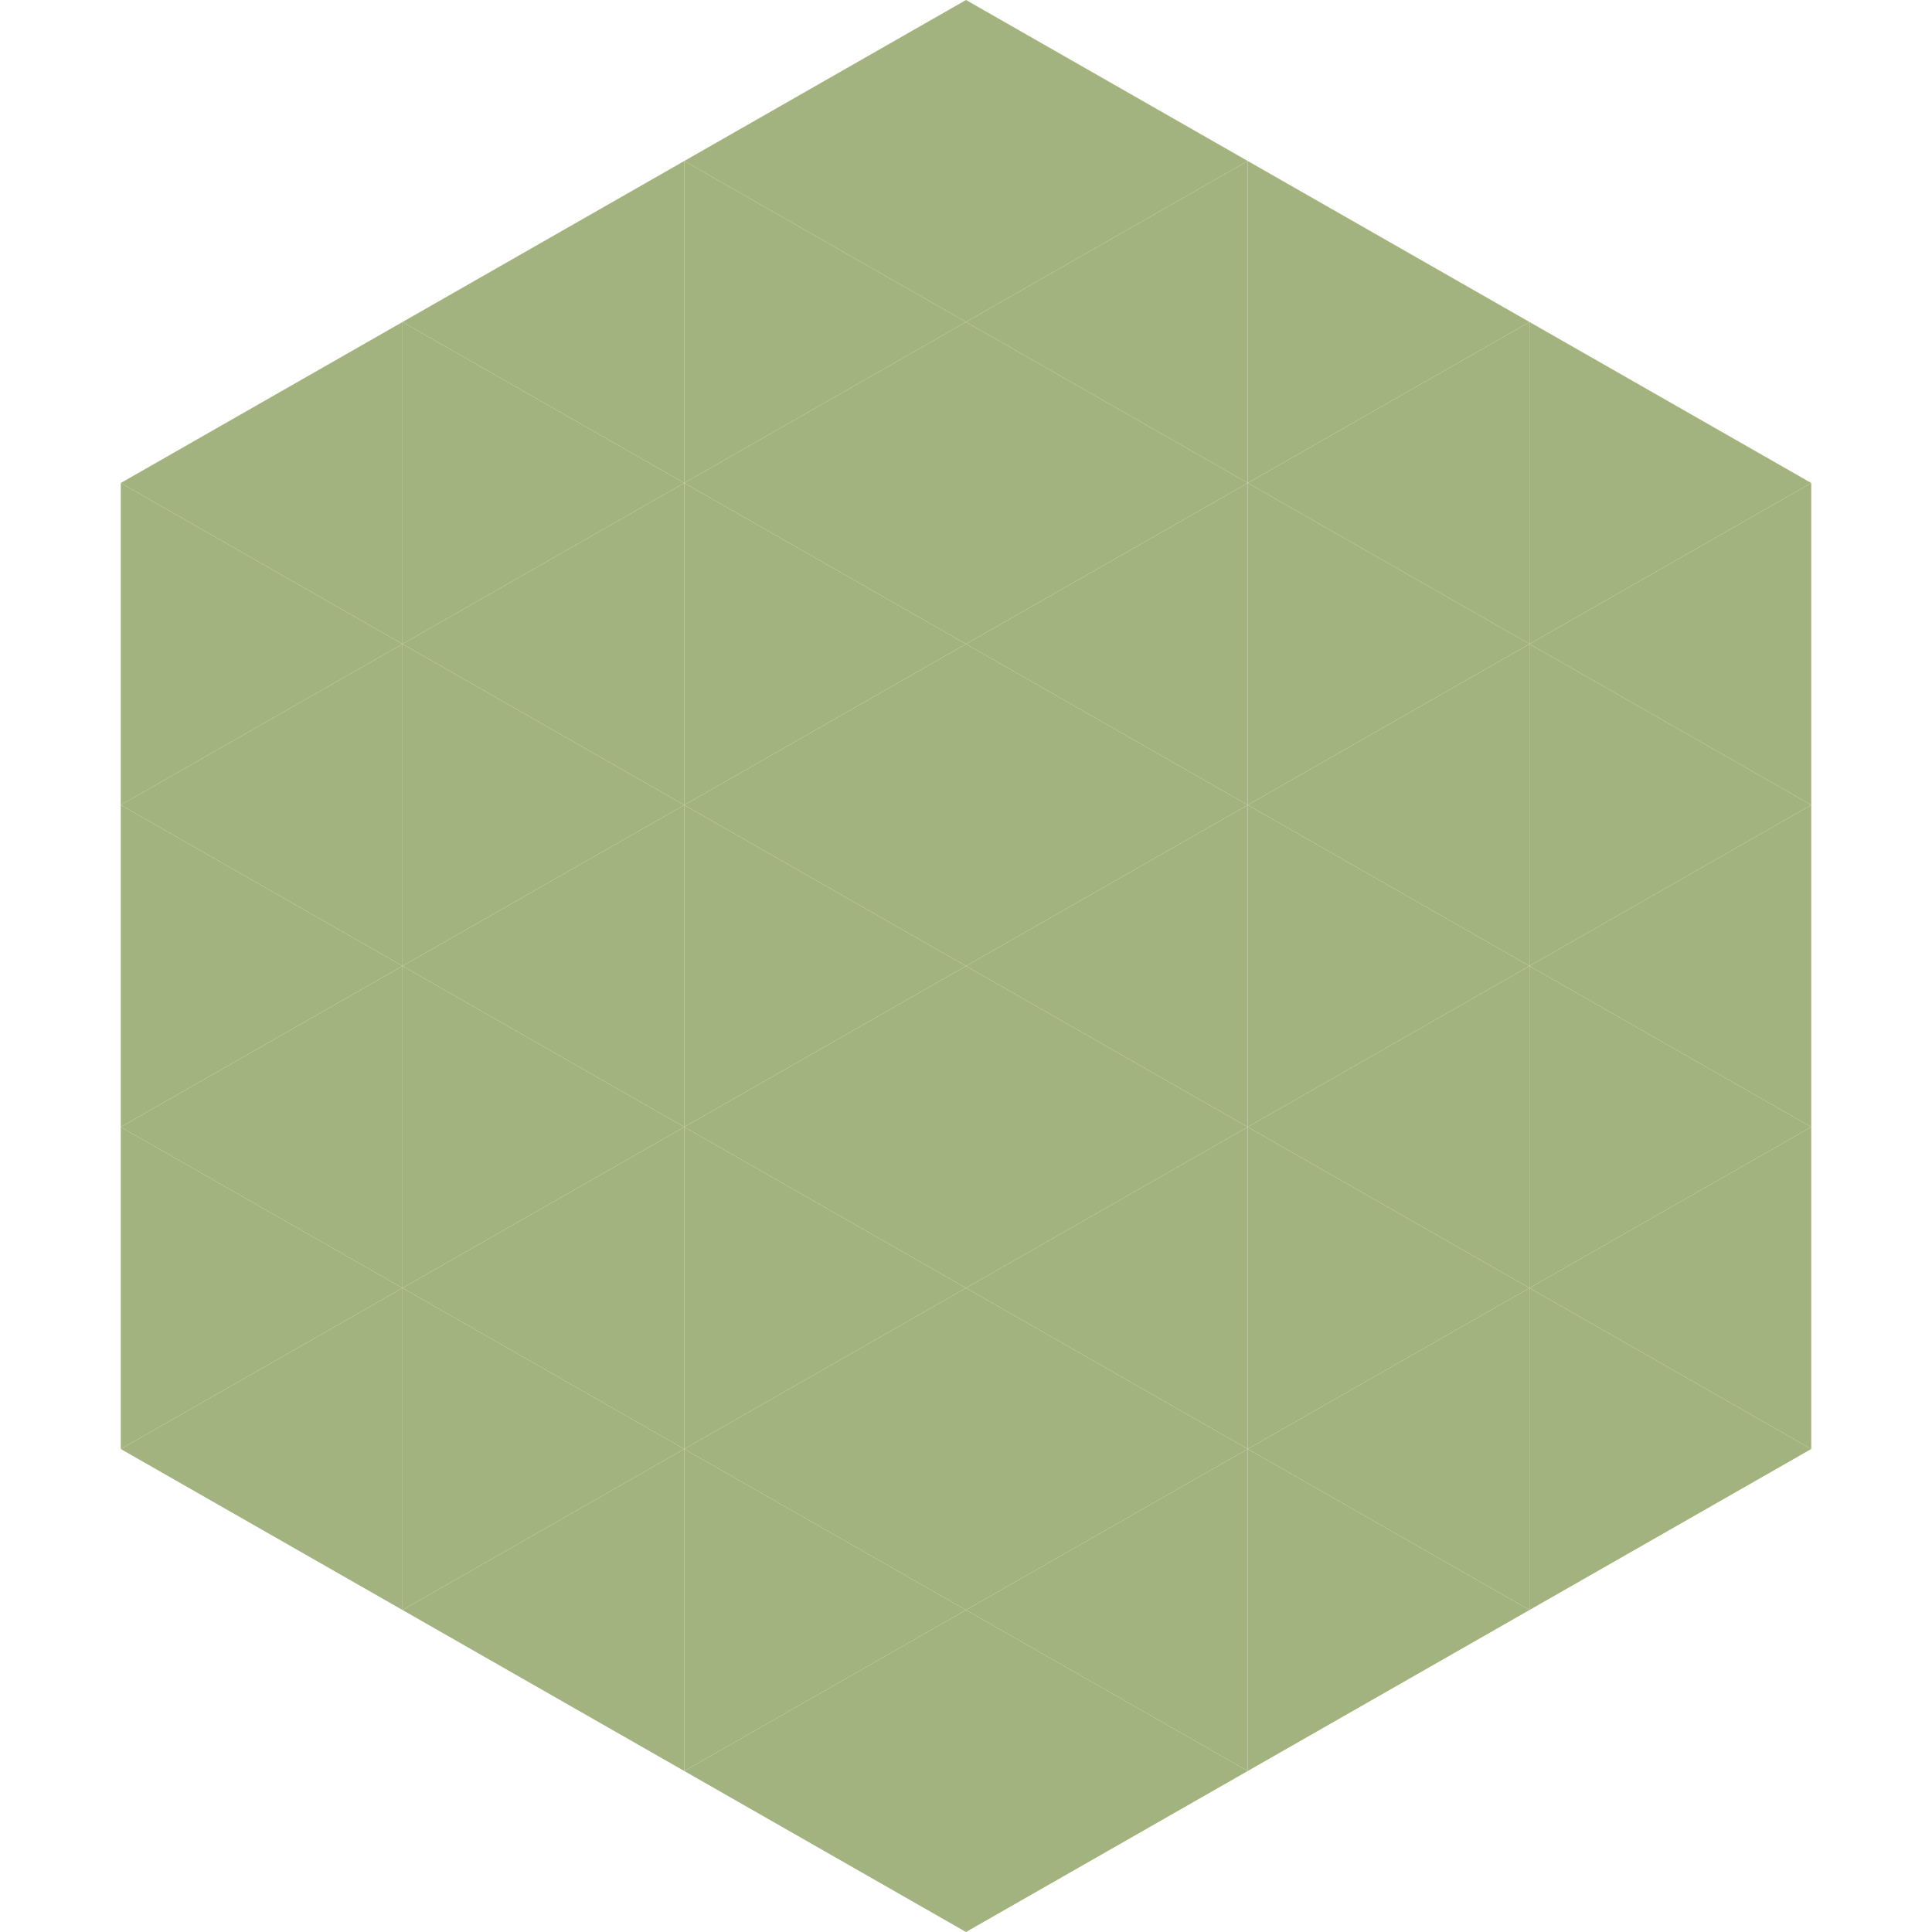
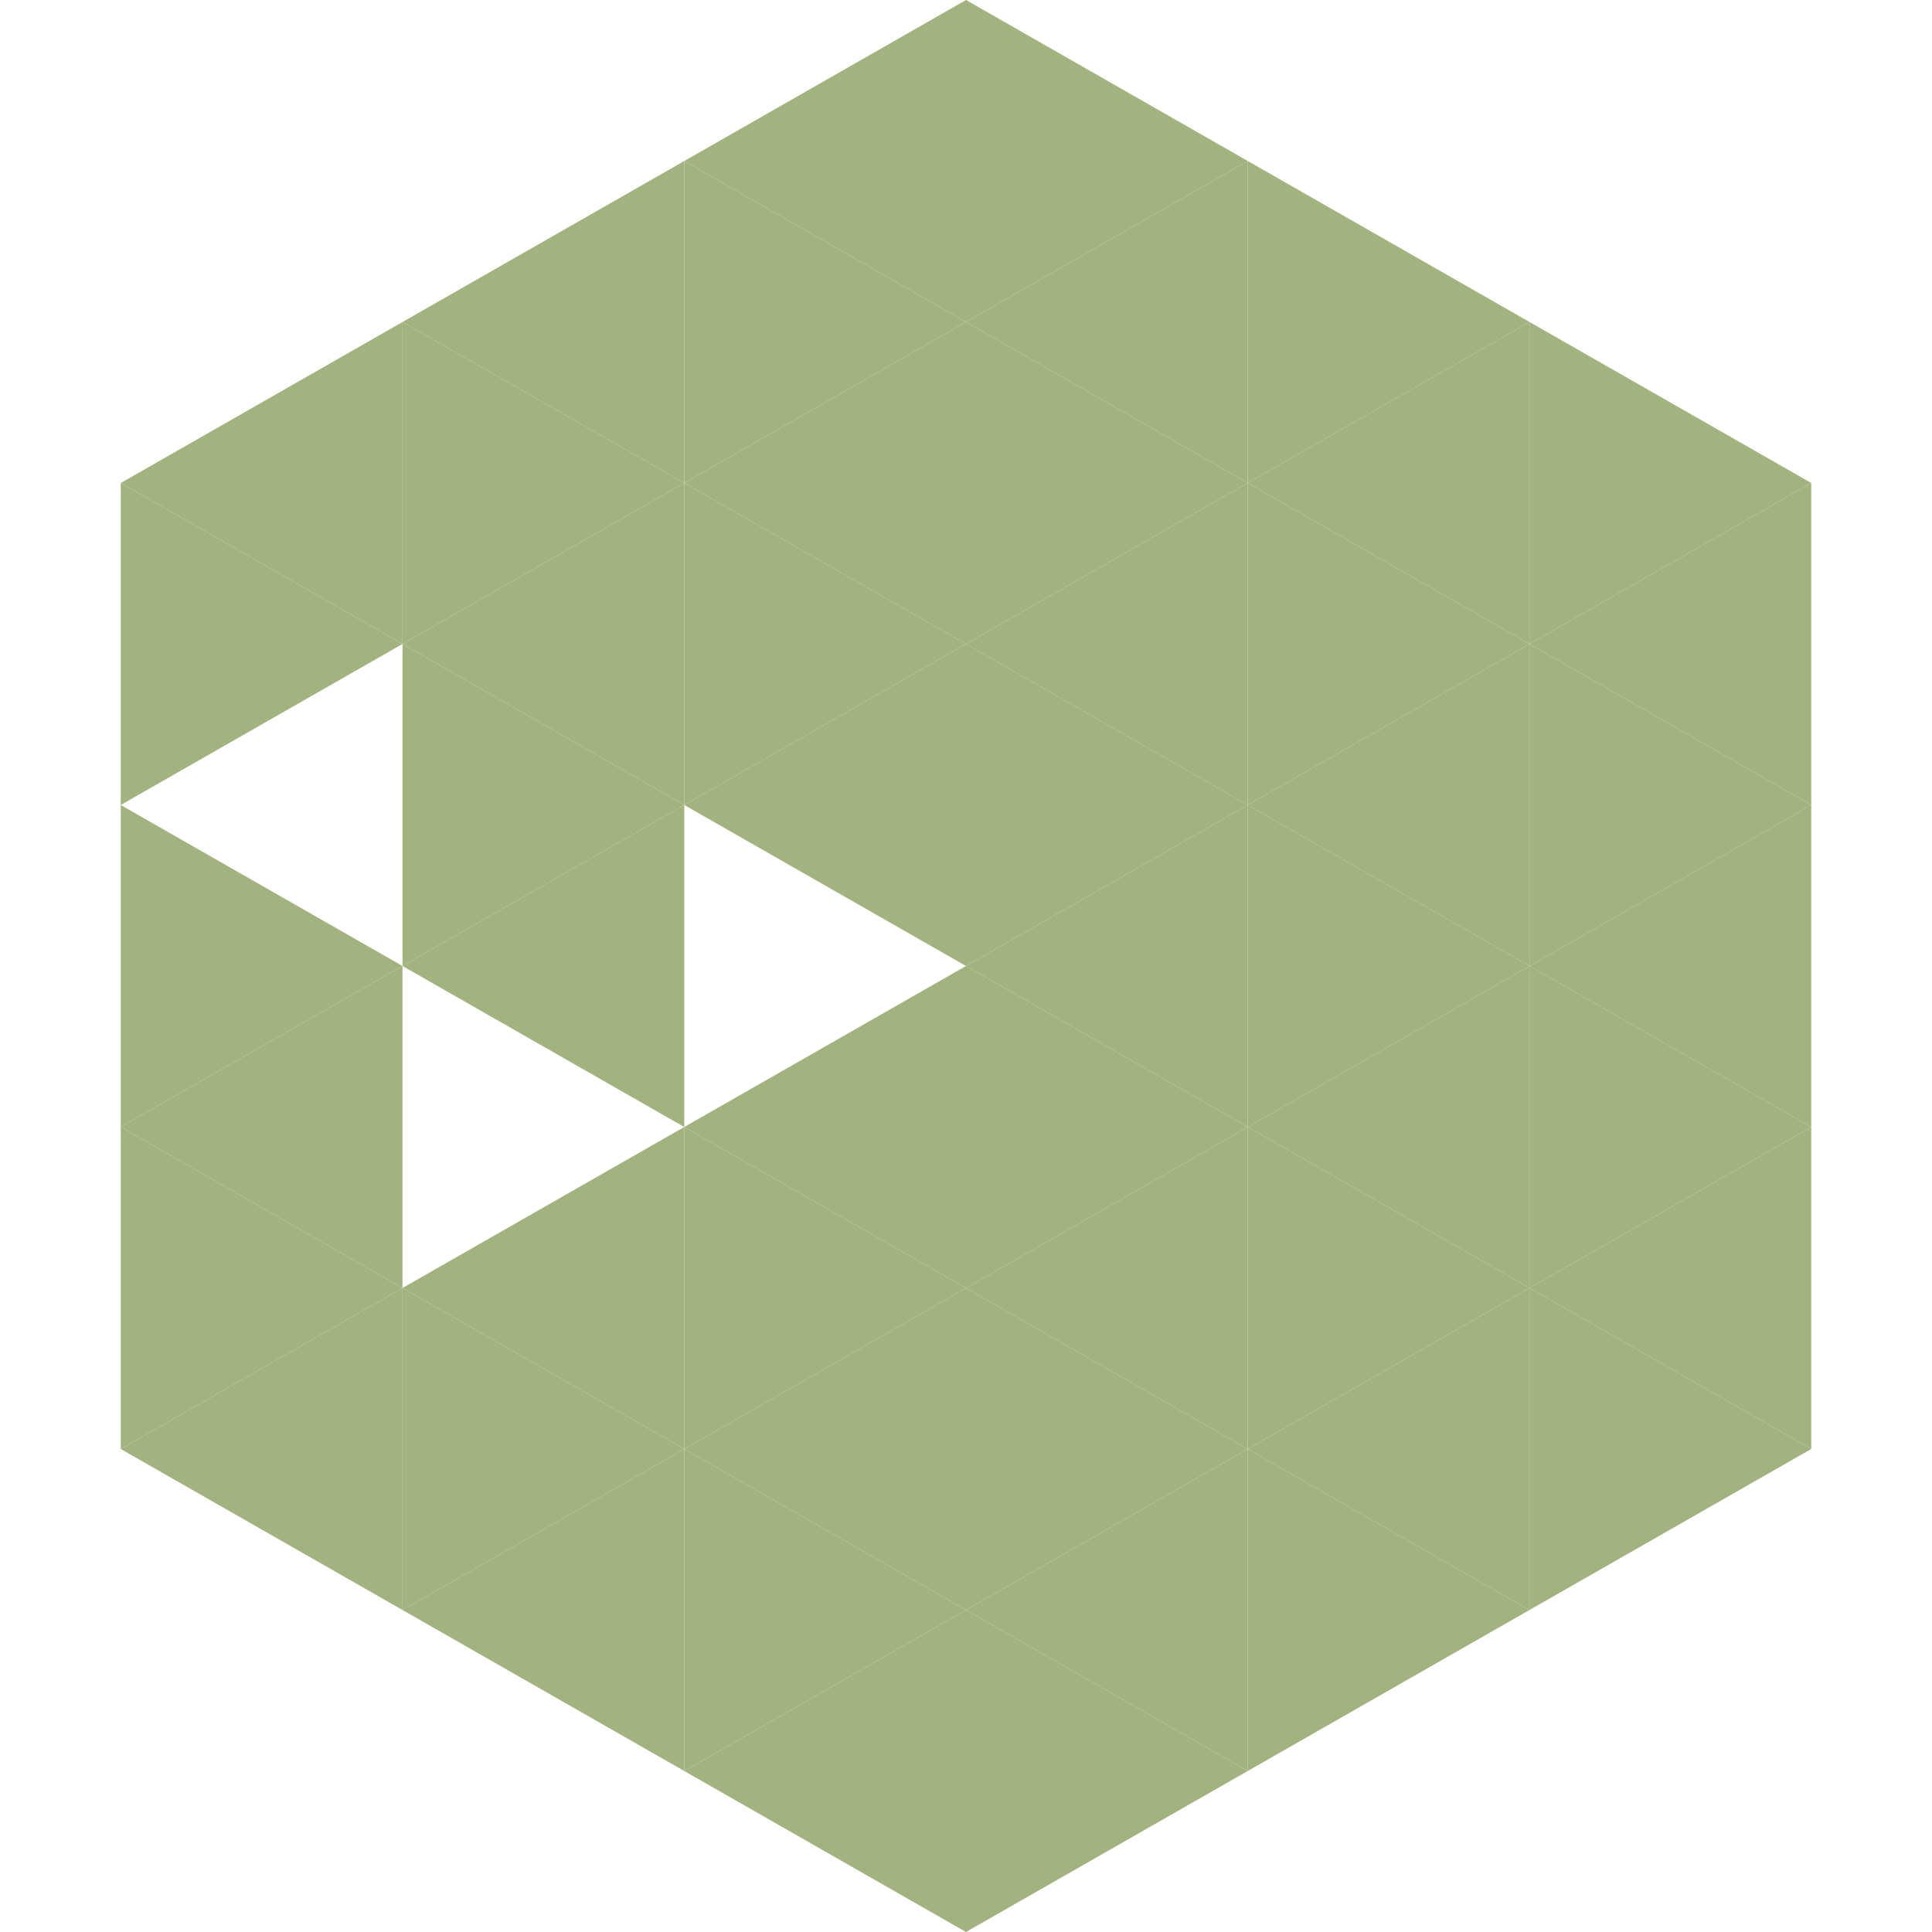
<svg xmlns="http://www.w3.org/2000/svg" width="240" height="240">
  <polygon points="50,40 15,60 50,80" style="fill:rgb(162,179,127)" />
  <polygon points="190,40 225,60 190,80" style="fill:rgb(162,179,127)" />
  <polygon points="15,60 50,80 15,100" style="fill:rgb(162,179,127)" />
  <polygon points="225,60 190,80 225,100" style="fill:rgb(162,179,127)" />
-   <polygon points="50,80 15,100 50,120" style="fill:rgb(162,179,127)" />
  <polygon points="190,80 225,100 190,120" style="fill:rgb(162,179,127)" />
  <polygon points="15,100 50,120 15,140" style="fill:rgb(162,179,127)" />
  <polygon points="225,100 190,120 225,140" style="fill:rgb(162,179,127)" />
  <polygon points="50,120 15,140 50,160" style="fill:rgb(162,179,127)" />
  <polygon points="190,120 225,140 190,160" style="fill:rgb(162,179,127)" />
  <polygon points="15,140 50,160 15,180" style="fill:rgb(162,179,127)" />
  <polygon points="225,140 190,160 225,180" style="fill:rgb(162,179,127)" />
  <polygon points="50,160 15,180 50,200" style="fill:rgb(162,179,127)" />
  <polygon points="190,160 225,180 190,200" style="fill:rgb(162,179,127)" />
  <polygon points="15,180 50,200 15,220" style="fill:rgb(255,255,255); fill-opacity:0" />
  <polygon points="225,180 190,200 225,220" style="fill:rgb(255,255,255); fill-opacity:0" />
-   <polygon points="50,0 85,20 50,40" style="fill:rgb(255,255,255); fill-opacity:0" />
  <polygon points="190,0 155,20 190,40" style="fill:rgb(255,255,255); fill-opacity:0" />
  <polygon points="85,20 50,40 85,60" style="fill:rgb(162,179,127)" />
  <polygon points="155,20 190,40 155,60" style="fill:rgb(162,179,127)" />
  <polygon points="50,40 85,60 50,80" style="fill:rgb(162,179,127)" />
  <polygon points="190,40 155,60 190,80" style="fill:rgb(162,179,127)" />
  <polygon points="85,60 50,80 85,100" style="fill:rgb(162,179,127)" />
  <polygon points="155,60 190,80 155,100" style="fill:rgb(162,179,127)" />
  <polygon points="50,80 85,100 50,120" style="fill:rgb(162,179,127)" />
  <polygon points="190,80 155,100 190,120" style="fill:rgb(162,179,127)" />
  <polygon points="85,100 50,120 85,140" style="fill:rgb(162,179,127)" />
  <polygon points="155,100 190,120 155,140" style="fill:rgb(162,179,127)" />
-   <polygon points="50,120 85,140 50,160" style="fill:rgb(162,179,127)" />
  <polygon points="190,120 155,140 190,160" style="fill:rgb(162,179,127)" />
  <polygon points="85,140 50,160 85,180" style="fill:rgb(162,179,127)" />
  <polygon points="155,140 190,160 155,180" style="fill:rgb(162,179,127)" />
  <polygon points="50,160 85,180 50,200" style="fill:rgb(162,179,127)" />
  <polygon points="190,160 155,180 190,200" style="fill:rgb(162,179,127)" />
  <polygon points="85,180 50,200 85,220" style="fill:rgb(162,179,127)" />
  <polygon points="155,180 190,200 155,220" style="fill:rgb(162,179,127)" />
  <polygon points="120,0 85,20 120,40" style="fill:rgb(162,179,127)" />
  <polygon points="120,0 155,20 120,40" style="fill:rgb(162,179,127)" />
  <polygon points="85,20 120,40 85,60" style="fill:rgb(162,179,127)" />
  <polygon points="155,20 120,40 155,60" style="fill:rgb(162,179,127)" />
  <polygon points="120,40 85,60 120,80" style="fill:rgb(162,179,127)" />
  <polygon points="120,40 155,60 120,80" style="fill:rgb(162,179,127)" />
  <polygon points="85,60 120,80 85,100" style="fill:rgb(162,179,127)" />
  <polygon points="155,60 120,80 155,100" style="fill:rgb(162,179,127)" />
  <polygon points="120,80 85,100 120,120" style="fill:rgb(162,179,127)" />
  <polygon points="120,80 155,100 120,120" style="fill:rgb(162,179,127)" />
-   <polygon points="85,100 120,120 85,140" style="fill:rgb(162,179,127)" />
  <polygon points="155,100 120,120 155,140" style="fill:rgb(162,179,127)" />
  <polygon points="120,120 85,140 120,160" style="fill:rgb(162,179,127)" />
  <polygon points="120,120 155,140 120,160" style="fill:rgb(162,179,127)" />
  <polygon points="85,140 120,160 85,180" style="fill:rgb(162,179,127)" />
  <polygon points="155,140 120,160 155,180" style="fill:rgb(162,179,127)" />
  <polygon points="120,160 85,180 120,200" style="fill:rgb(162,179,127)" />
  <polygon points="120,160 155,180 120,200" style="fill:rgb(162,179,127)" />
  <polygon points="85,180 120,200 85,220" style="fill:rgb(162,179,127)" />
  <polygon points="155,180 120,200 155,220" style="fill:rgb(162,179,127)" />
  <polygon points="120,200 85,220 120,240" style="fill:rgb(162,179,127)" />
  <polygon points="120,200 155,220 120,240" style="fill:rgb(162,179,127)" />
  <polygon points="85,220 120,240 85,260" style="fill:rgb(255,255,255); fill-opacity:0" />
  <polygon points="155,220 120,240 155,260" style="fill:rgb(255,255,255); fill-opacity:0" />
</svg>